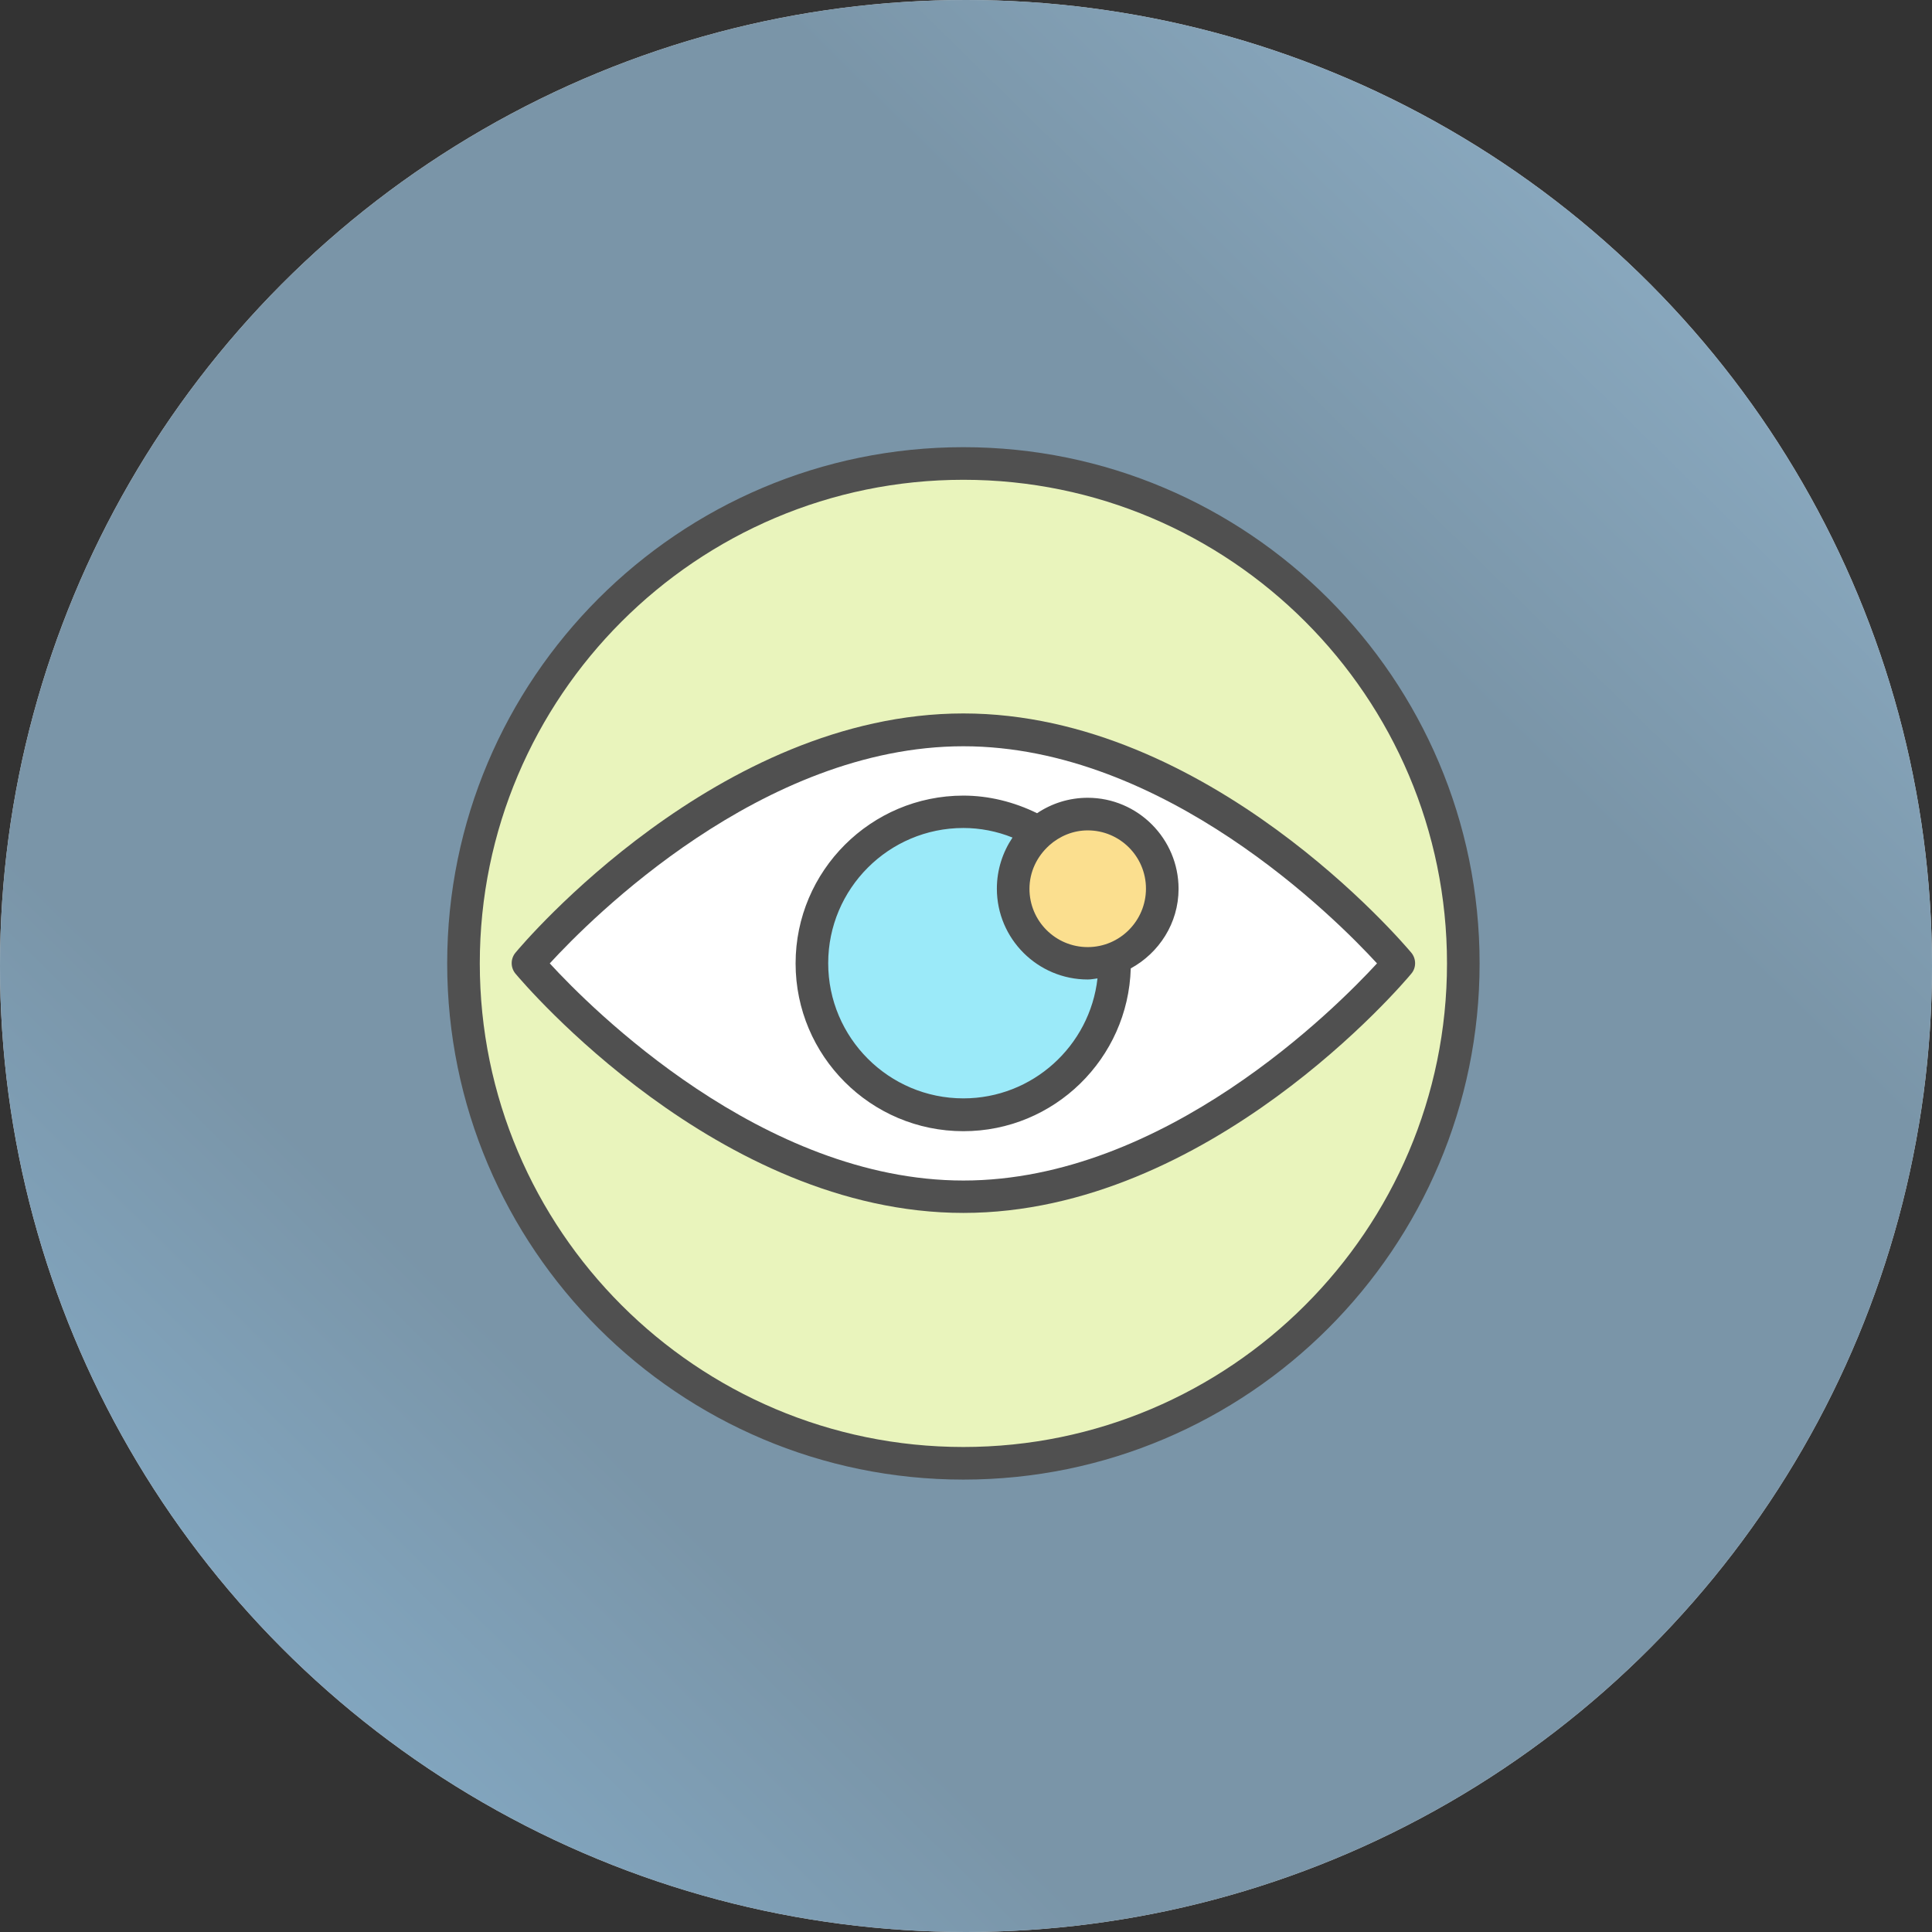
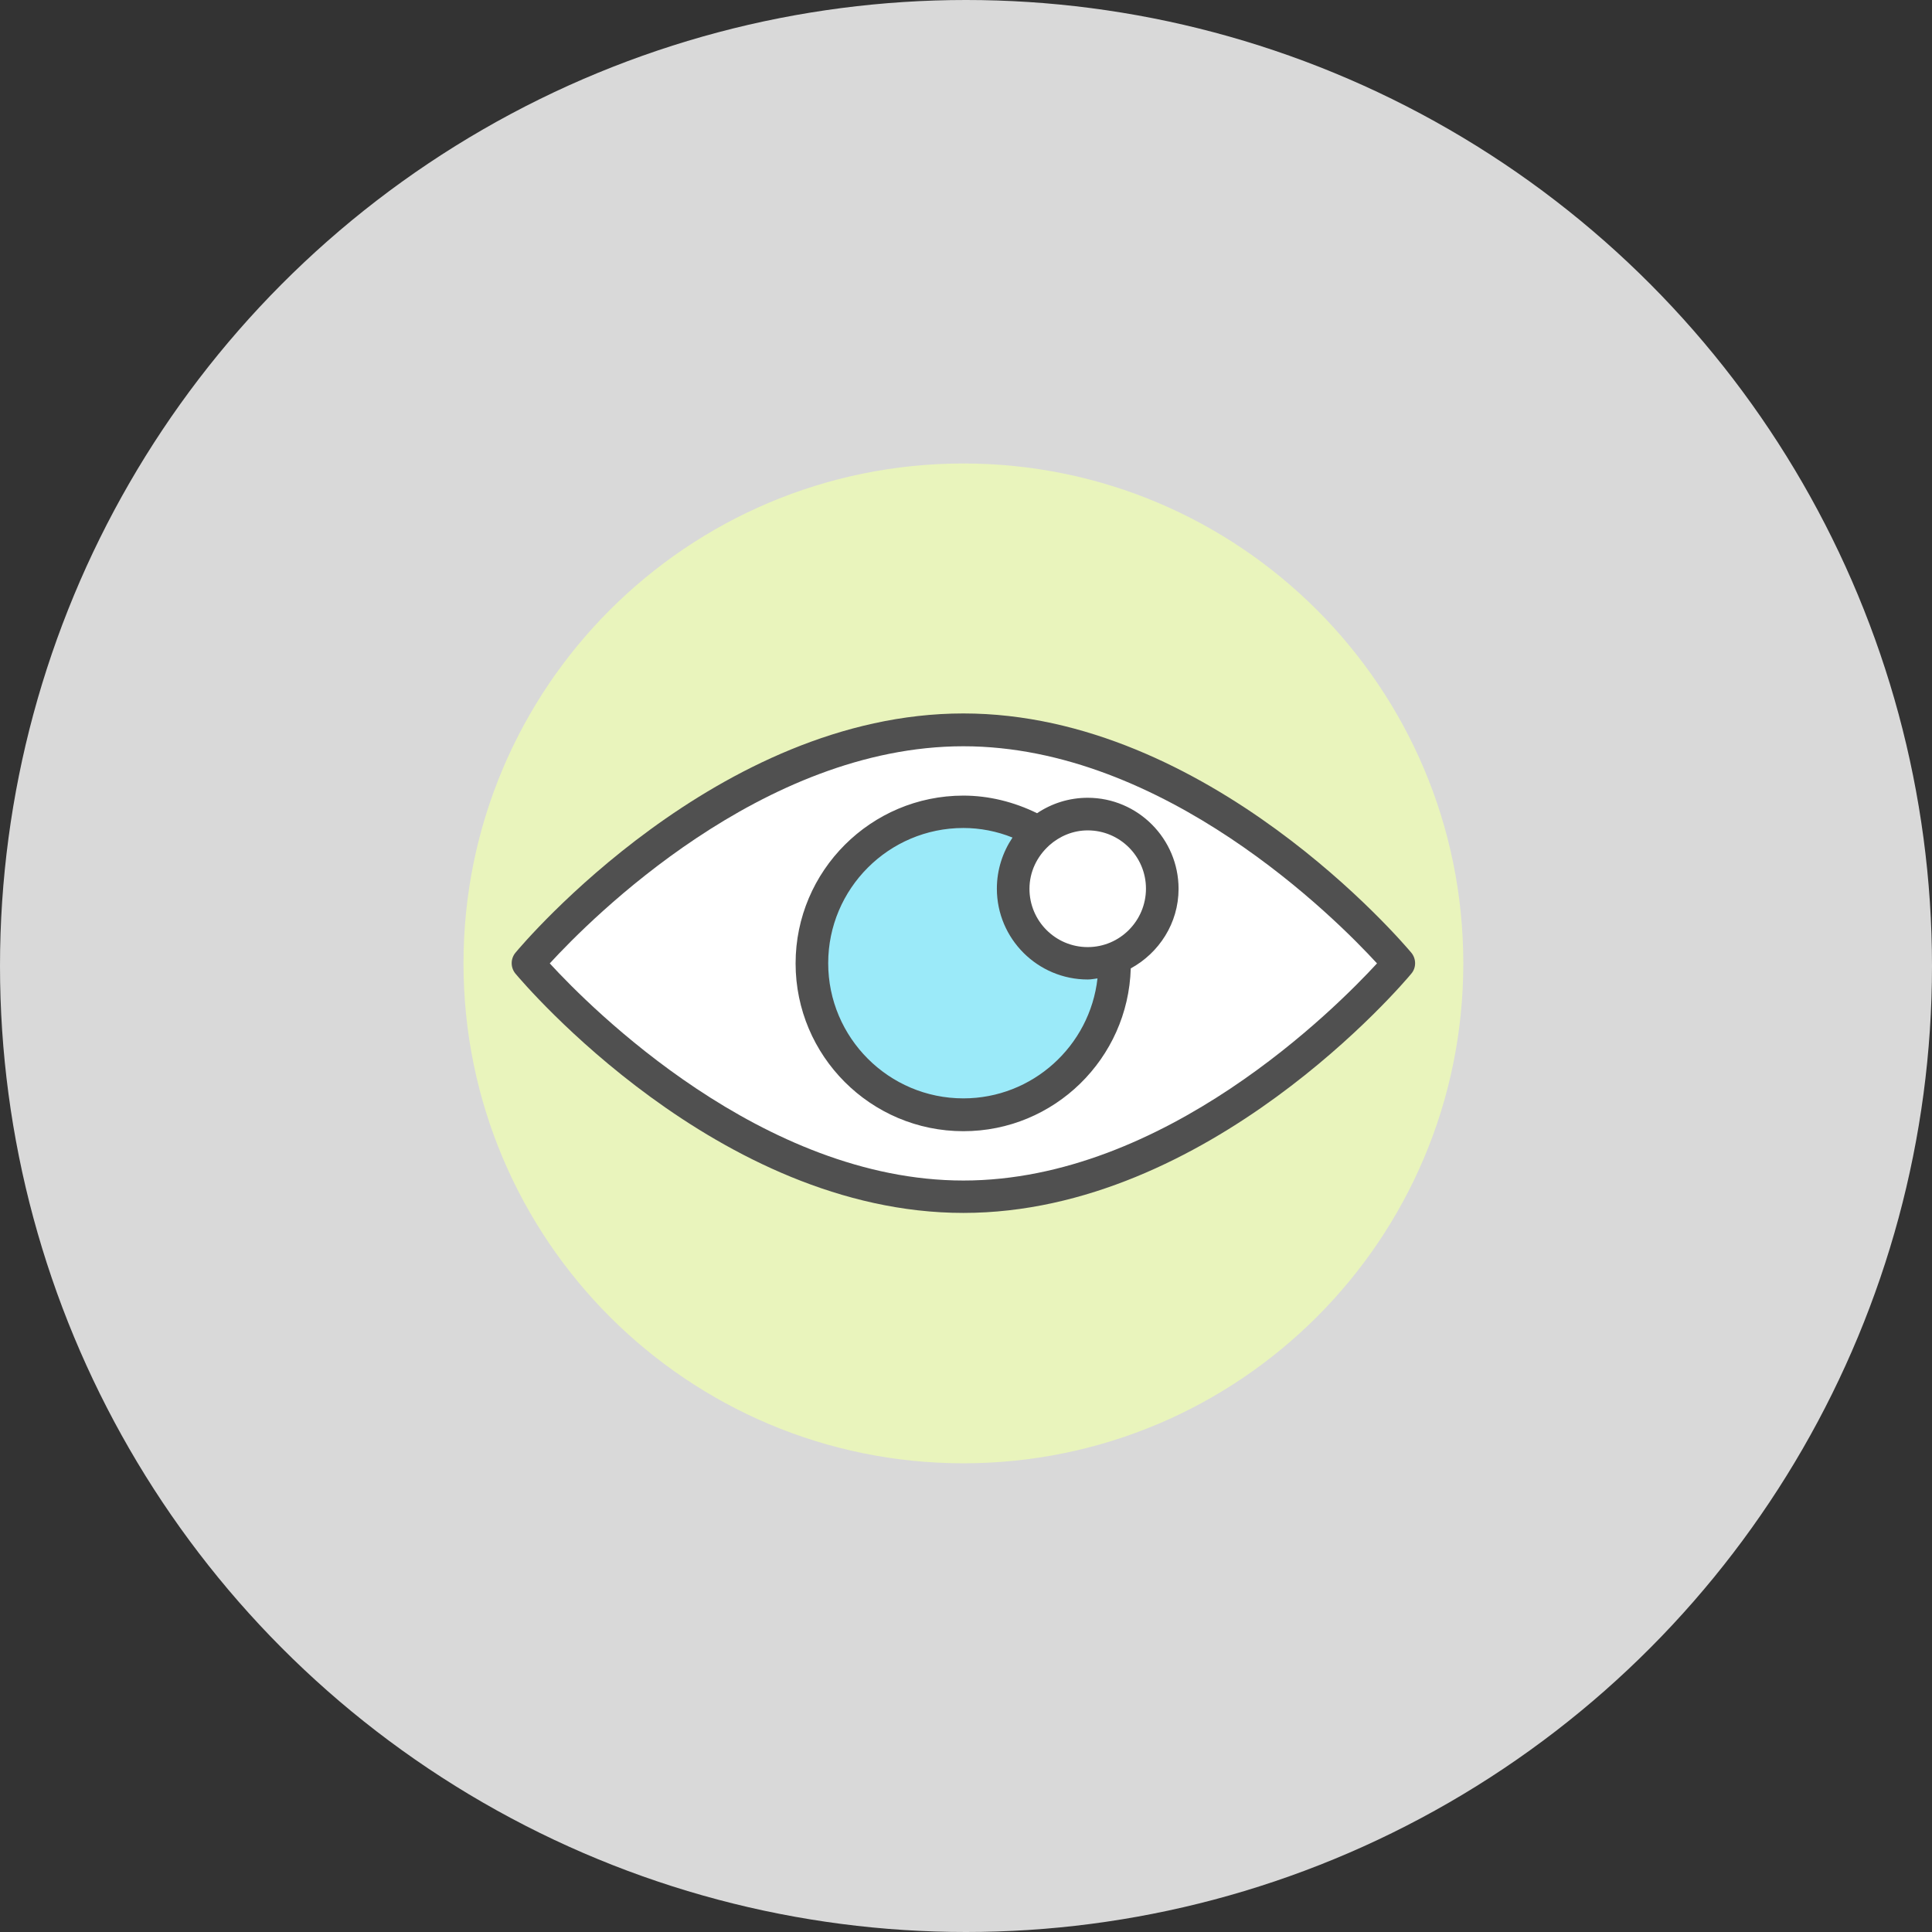
<svg xmlns="http://www.w3.org/2000/svg" width="256" height="256" viewBox="0 0 256 256" fill="none">
  <rect x="0" y="0" width="256" height="256" fill="#333333" stroke="none" />
  <circle cx="128" cy="128" r="128" fill="#D9D9D9" />
-   <circle cx="128" cy="128" r="128" fill="url(#paint0_linear_7_6764)" />
  <g clip-path="url(#clip0_7_6764)">
    <path d="M127.655 193.894C164.238 193.894 193.895 164.237 193.895 127.654C193.895 91.071 164.238 61.414 127.655 61.414C91.072 61.414 61.415 91.071 61.415 127.654C61.415 164.237 91.072 193.894 127.655 193.894Z" fill="#E9F4BC" />
    <path d="M185.341 127.627C185.341 127.627 159.507 158.558 127.626 158.558C95.744 158.558 69.939 127.627 69.939 127.627C69.939 127.627 95.773 96.695 127.655 96.695C159.536 96.695 185.341 127.627 185.341 127.627Z" fill="white" />
-     <path d="M144.128 127.624C149.584 127.624 154.007 123.201 154.007 117.746C154.007 112.29 149.584 107.867 144.128 107.867C138.673 107.867 134.25 112.29 134.25 117.746C134.25 123.201 138.673 127.624 144.128 127.624Z" fill="#FBDF8F" />
    <path d="M144.128 127.654C138.656 127.654 134.25 123.219 134.25 117.776C134.25 114.781 135.603 112.131 137.706 110.317C134.739 108.589 131.312 107.609 127.655 107.609C116.567 107.609 107.581 116.595 107.581 127.683C107.581 138.771 116.567 147.757 127.655 147.757C138.743 147.757 147.728 138.771 147.728 127.683C147.728 127.453 147.699 127.222 147.699 126.992C146.576 127.395 145.367 127.654 144.128 127.654Z" fill="#9BEAF9" />
-     <path d="M127.655 59.254C89.927 59.254 59.255 89.926 59.255 127.654C59.255 165.382 89.927 196.054 127.655 196.054C165.383 196.054 196.055 165.382 196.055 127.654C196.055 89.926 165.354 59.254 127.655 59.254ZM127.655 191.734C92.317 191.734 63.575 162.992 63.575 127.654C63.575 92.316 92.317 63.574 127.655 63.574C162.992 63.574 191.735 92.316 191.735 127.654C191.735 162.992 162.964 191.734 127.655 191.734Z" fill="#505050" />
    <path d="M187.011 126.244C185.917 124.948 160.141 94.535 127.654 94.535C95.139 94.535 69.363 124.948 68.298 126.244C67.635 127.05 67.635 128.202 68.298 129.009C69.392 130.305 95.139 160.718 127.654 160.718C160.17 160.718 185.946 130.305 187.011 129.009C187.674 128.231 187.674 127.05 187.011 126.244ZM127.654 156.426C101.014 156.426 78.262 133.559 72.848 127.655C78.291 121.722 100.986 98.884 127.654 98.884C154.294 98.884 177.046 121.751 182.461 127.655C177.018 133.559 154.323 156.426 127.654 156.426Z" fill="#505050" />
    <path d="M144.128 105.71C141.651 105.71 139.347 106.459 137.418 107.755C134.365 106.257 131.024 105.422 127.654 105.422C115.414 105.422 105.421 115.387 105.421 127.655C105.421 139.924 115.386 149.889 127.654 149.889C139.693 149.889 149.485 140.27 149.831 128.318C153.575 126.273 156.166 122.327 156.166 117.777C156.166 111.124 150.752 105.71 144.128 105.71ZM127.654 145.54C117.776 145.54 109.741 137.505 109.741 127.627C109.741 117.748 117.776 109.713 127.654 109.713C129.872 109.713 132.09 110.145 134.163 110.98C132.867 112.91 132.09 115.243 132.09 117.748C132.09 124.401 137.504 129.787 144.128 129.787C144.56 129.787 144.992 129.7 145.424 129.643C144.416 138.599 136.813 145.54 127.654 145.54ZM144.128 125.495C139.866 125.495 136.41 122.039 136.41 117.777C136.41 115.502 137.418 113.486 139.002 112.046L139.03 112.017C140.384 110.807 142.17 110.03 144.128 110.03C148.391 110.03 151.846 113.486 151.846 117.748C151.846 122.011 148.391 125.495 144.128 125.495Z" fill="#505050" />
  </g>
  <defs>
    <linearGradient id="paint0_linear_7_6764" x1="256" y1="7.39733e-06" x2="1.977" y2="257.947" gradientUnits="userSpaceOnUse">
      <stop stop-color="#96B9D2" />
      <stop offset="0.3" stop-color="#7A95A8" />
      <stop offset="0.716" stop-color="#7A95A8" />
      <stop offset="1" stop-color="#8AB7D7" />
    </linearGradient>
    <clipPath id="clip0_7_6764">
      <rect width="36" height="36" fill="white" transform="matrix(4 0 0 4 56 56)" />
    </clipPath>
  </defs>
</svg>